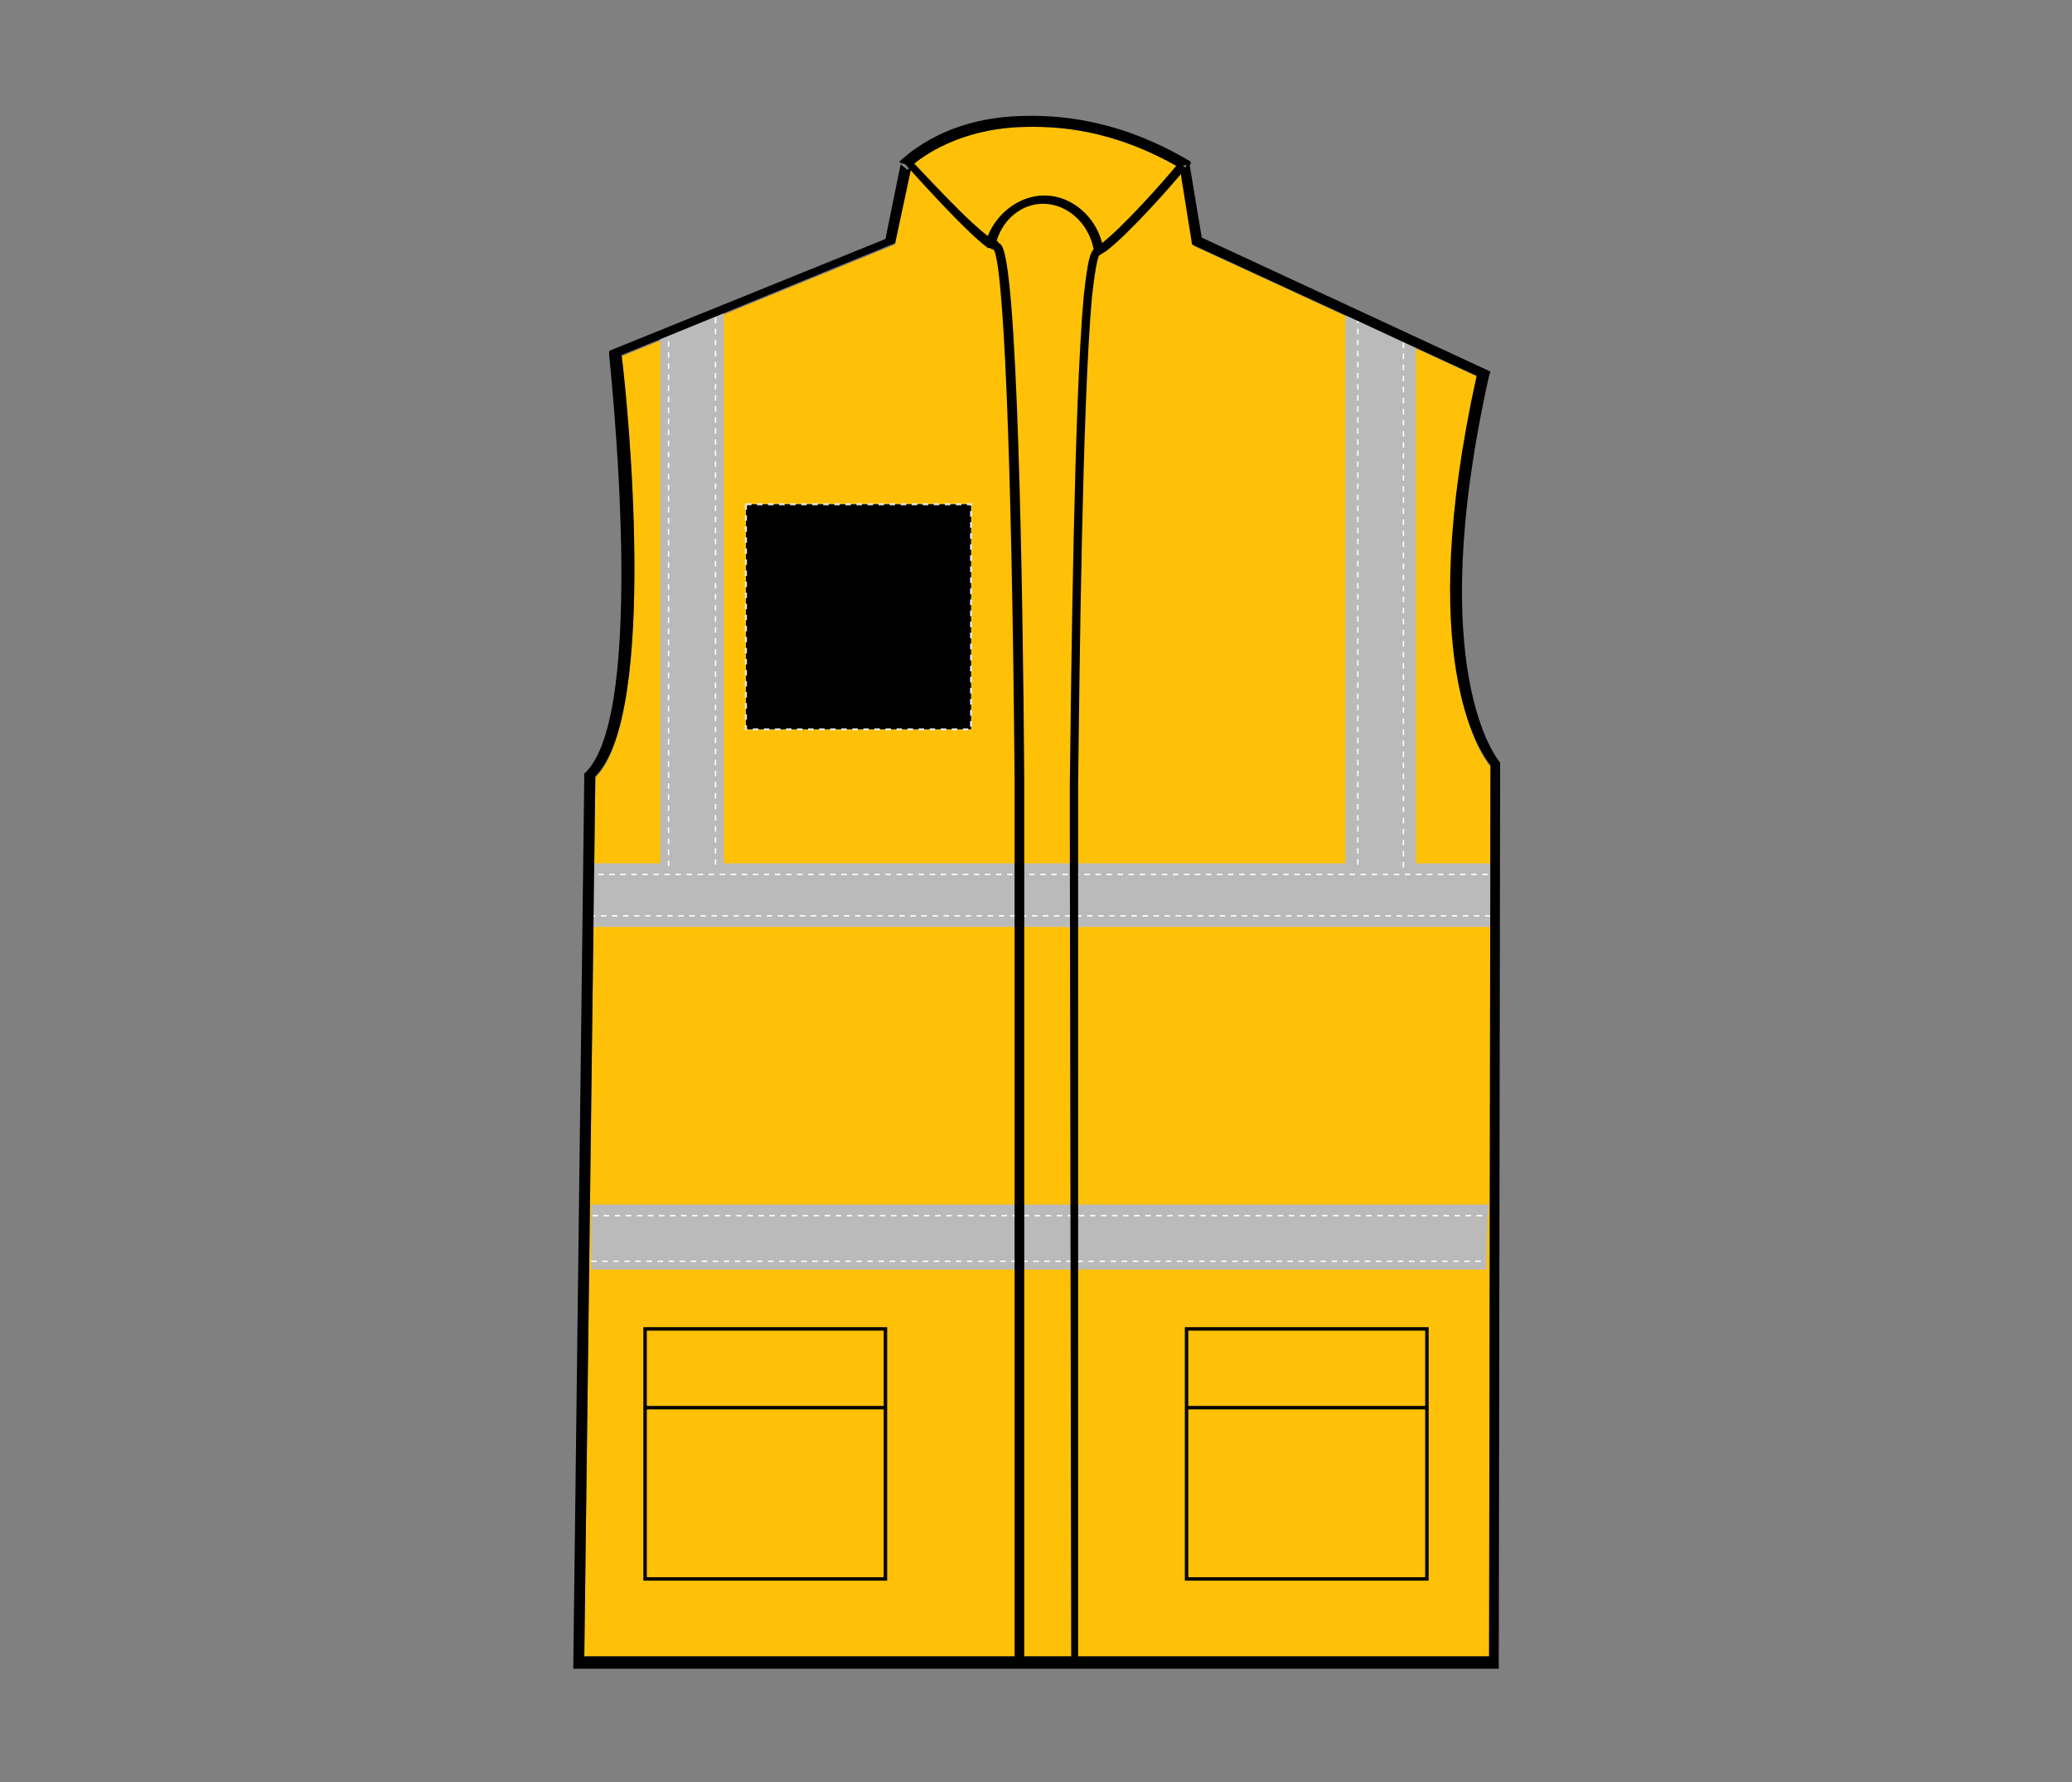
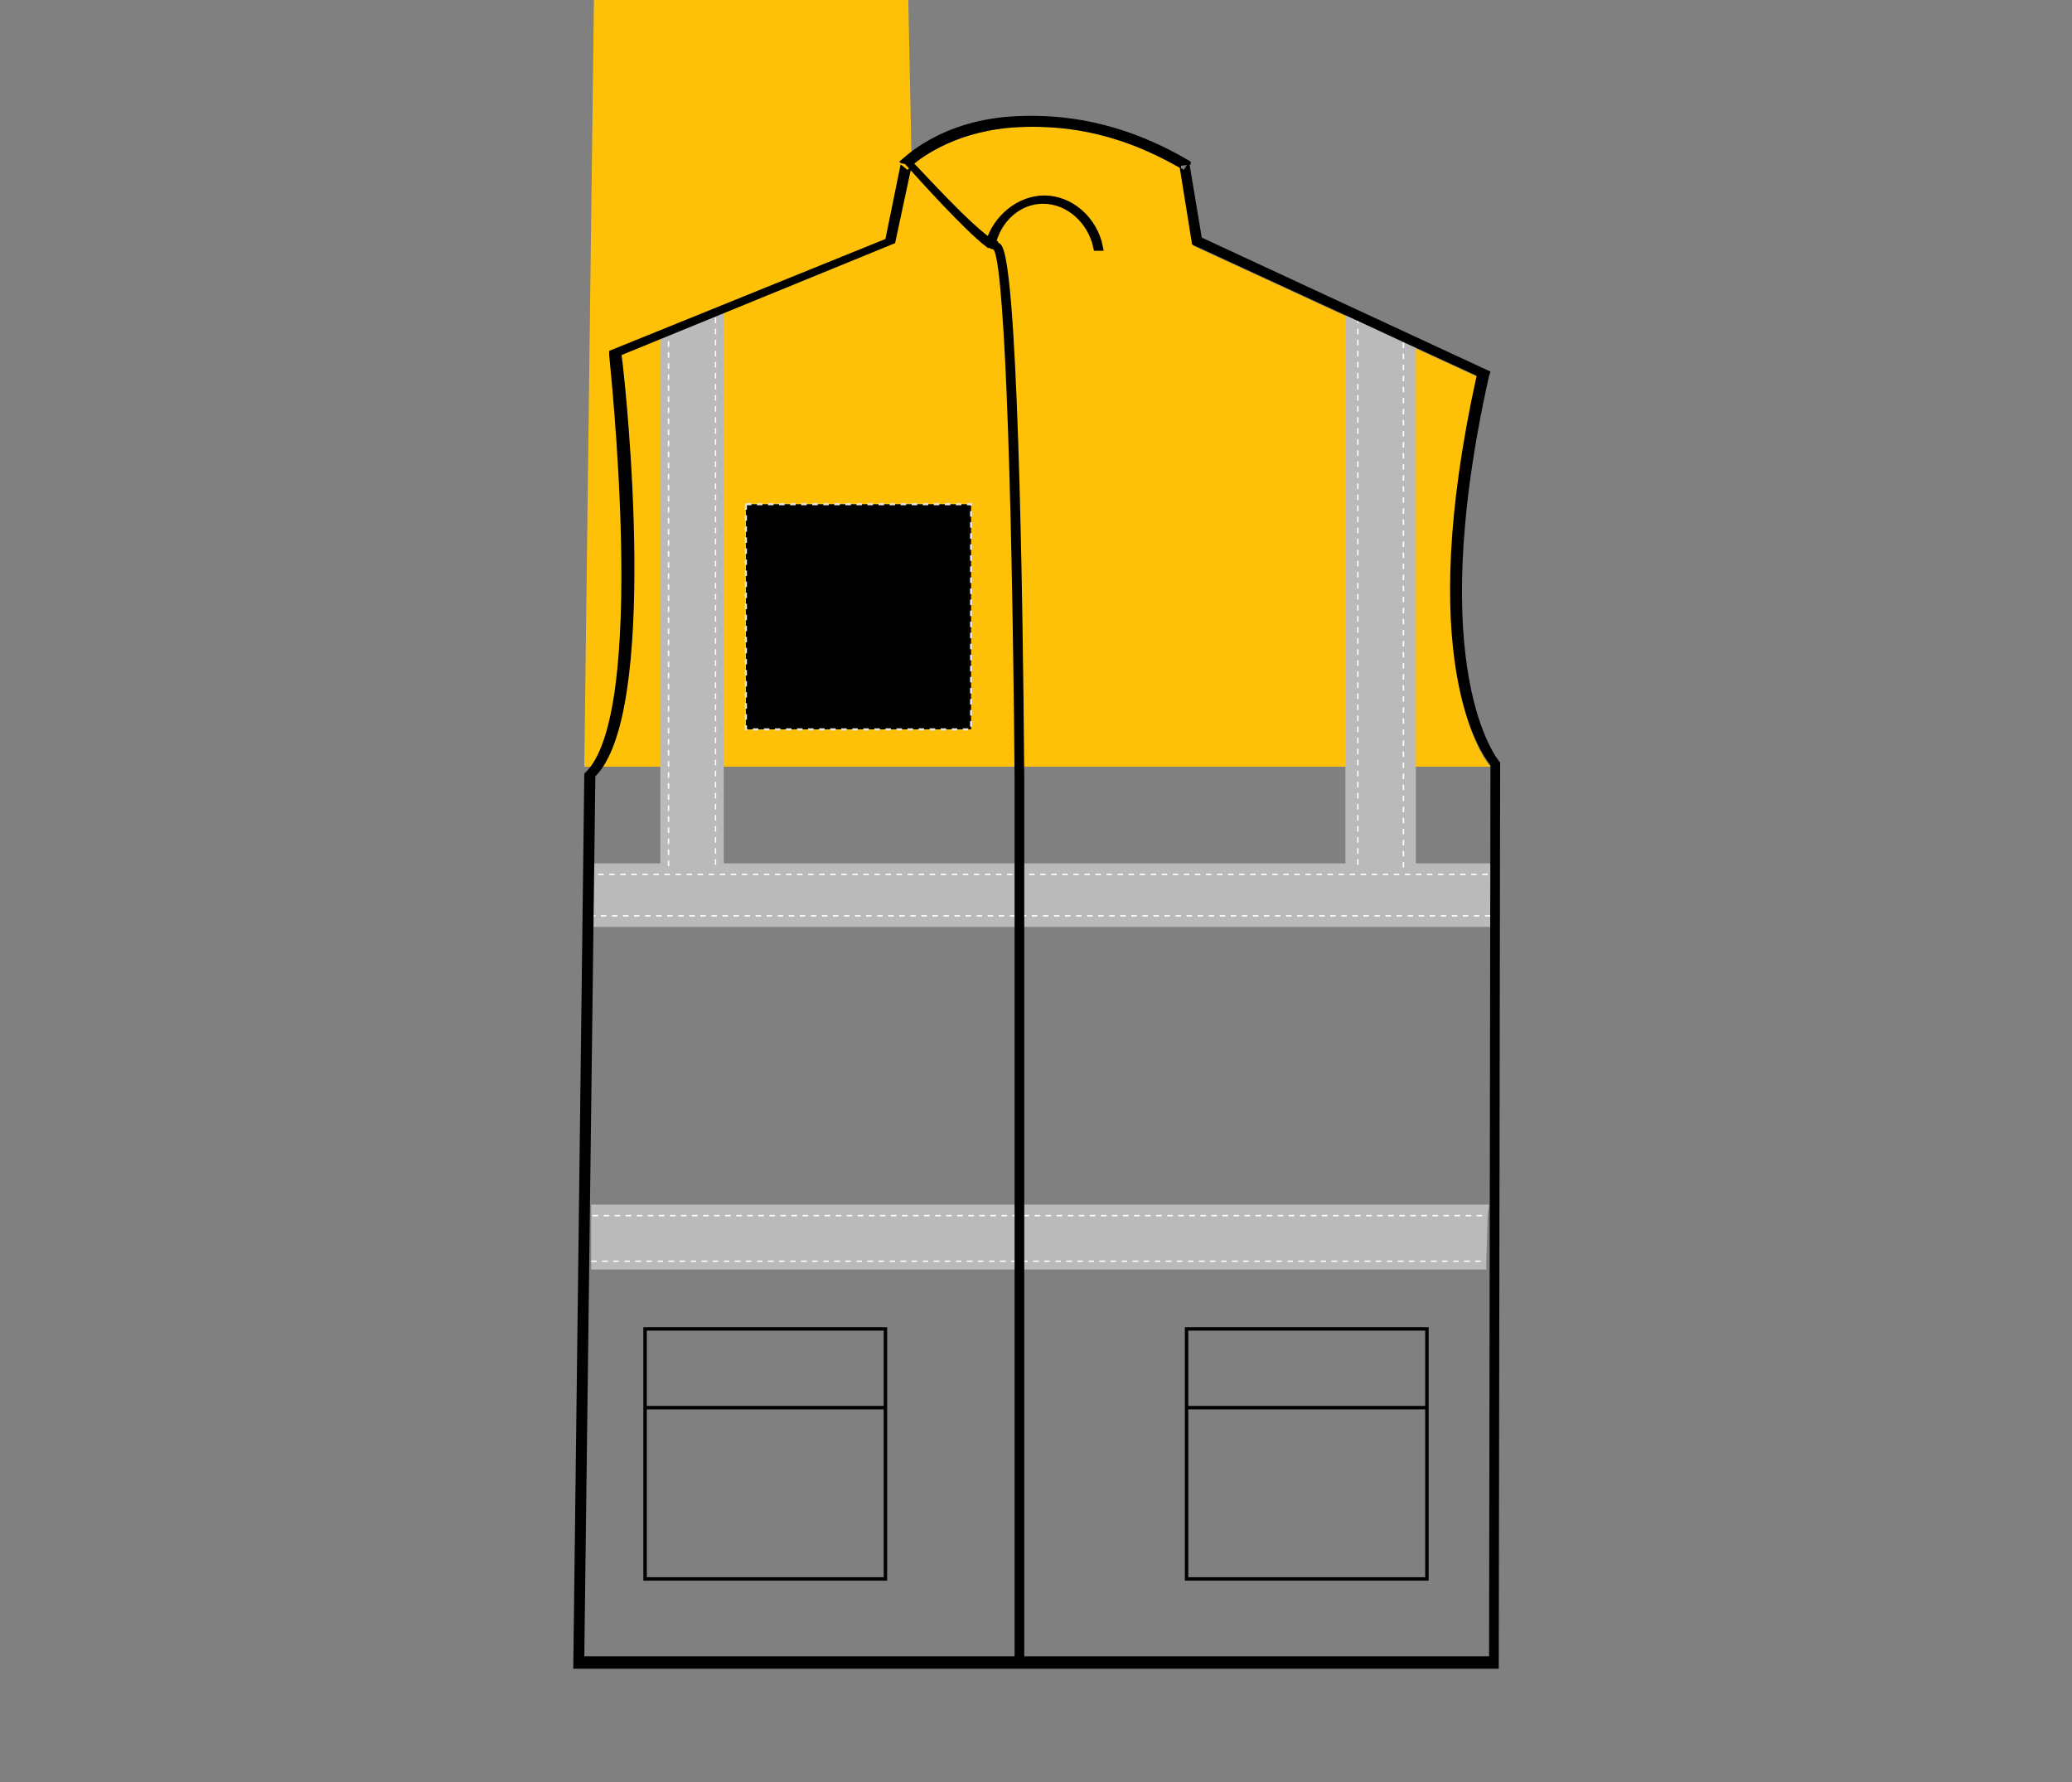
<svg xmlns="http://www.w3.org/2000/svg" version="1.1" id="Layer_1" x="0px" y="0px" viewBox="0 0 150 129" style="enable-background:new 0 0 150 129;" xml:space="preserve">
  <rect x="0" y="0" width="150" height="129" fill="#808080" stroke="none" />
  <style type="text/css">
	.st0{fill:#FFC107;}
	.st1{fill:#BABABA;}
	.st2{fill:none;stroke:#FFFFFF;stroke-width:0.1;stroke-dasharray:0.4;}
	.st3{fill:none;stroke:#000000;stroke-width:0.5;}
	.st4{fill:none;stroke:#000000;stroke-width:0.25;}
	.st5{stroke:#E6E6E6;stroke-width:0.15;stroke-dasharray:0.4;}
</style>
  <g>
    <g>
-       <path class="st0" d="M107.9,55.5l-0.1,64.5H42.3l0.8-63.7c4.6-4.6,2.3-27.5,1.9-30.5l19.8-8.1L66,12c0.8-0.7,3.4-2.6,7.8-2.8    c2.7-0.1,6.7,0.1,11.7,3l0.9,5.6l20.6,9.5C102.5,47.7,107.1,54.6,107.9,55.5z" />
+       <path class="st0" d="M107.9,55.5H42.3l0.8-63.7c4.6-4.6,2.3-27.5,1.9-30.5l19.8-8.1L66,12c0.8-0.7,3.4-2.6,7.8-2.8    c2.7-0.1,6.7,0.1,11.7,3l0.9,5.6l20.6,9.5C102.5,47.7,107.1,54.6,107.9,55.5z" />
      <g>
        <polygon class="st1" points="107.8,87.2 107.7,88 107.6,91.3 107.6,91.9 42.8,91.9 42.8,91.3 42.8,88 42.8,87.2    " />
        <polygon class="st1" points="108.1,62.5 108,63.3 107.9,66.3 107.9,67.1 42.6,67.1 42.6,66.3 42.5,63.3 42.5,62.5 47.8,62.5      47.8,24.2 48.4,24 51.8,22.6 52.4,22.4 52.4,62.5 97.4,62.5 97.4,22.8 98.3,23.2 101.6,24.8 102.5,25.2 102.5,62.5    " />
        <polyline class="st2" points="42.5,63.3 42.7,63.3 73.9,63.3 74.1,63.3 77.2,63.3 77.4,63.3 107.9,63.3 108,63.3    " />
        <polyline class="st2" points="107.9,66.3 107.8,66.3 77.4,66.3 77.2,66.3 74.1,66.3 73.9,66.3 42.7,66.3 42.6,66.3    " />
        <polyline class="st2" points="107.3,88 107.1,88 77.4,88 77.2,88 74.1,88 73.9,88 42.9,88 42.8,88    " />
        <polyline class="st2" points="107.2,91.3 107,91.3 77.4,91.3 77.2,91.3 74.1,91.3 73.9,91.3 43,91.3 42.8,91.3    " />
        <polyline class="st2" points="51.8,62.6 51.8,22.8 51.8,22.6    " />
        <polyline class="st2" points="48.4,62.7 48.4,24.1 48.4,24    " />
        <polyline class="st2" points="101.6,62.8 101.6,25 101.6,24.8    " />
        <polyline class="st2" points="98.3,62.6 98.3,23.4 98.3,23.2    " />
      </g>
      <path d="M86.2,11.7C81,8.6,76.6,8.3,73.8,8.4c-5.8,0.2-8.5,3.2-8.7,3.3l0.1,0.1l0,0L66,12l0,0c0.8-0.7,3.4-2.6,7.8-2.8    c2.7-0.1,6.7,0.1,11.7,3V12l0.7-0.1V11.7z M108.6,55.2c-0.1-0.1-5.6-6.5-0.8-28l0.1-0.3L87,17.2l-0.9-5.4H86l-0.3,0.5    c-0.1-0.1-0.2-0.1-0.3-0.2l0.9,5.6l20.6,9.5c-4.5,20.4,0.2,27.2,1,28.2l-0.1,64.5H42.3l0.8-63.7c4.6-4.6,2.3-27.5,1.9-30.5    l19.8-8.1L66,12c-0.2,0.2-0.3,0.3-0.3,0.3l-0.5-0.4l-1.1,5.4l-20,8.1v0.3c0,0.3,2.9,26.1-1.8,30.3l0,0l-0.8,64.8h67l0.1-65.4V55.2    L108.6,55.2z" />
      <g>
        <g>
          <path class="st3" d="M71.8,17.8c0.4-2,2-3.3,3.7-3.3c1.9,0,3.5,1.5,3.9,3.4h0.2c-0.4-2-2.1-3.5-4-3.5c-1.8,0-3.5,1.4-4,3.2v0.1" />
        </g>
        <g>
          <path class="st3" d="M65.7,11.7c0.9,1,4.3,4.8,5.9,6c0,0,0,0,0.1,0s0.1,0.1,0.2,0.1s0.1,0,0.2,0.1c0.8,0.4,1.4,15.1,1.6,38.4      c0,2.3,0,3.8,0,3.8v2.4v0.8v3v0.8v20.1V88v3.3v0.6v28.2h0.2V91.9v-0.6V88v-0.8V67.1v-0.8v-3v-0.8v-2.3c0,0,0-1.4,0-3.8      c-0.1-14.2-0.5-38-1.7-38.6c-0.1,0-0.2,0-0.2-0.1c-0.1,0-0.1-0.1-0.2-0.1l0,0l0,0C70.1,16.5,66.7,12.7,65.7,11.7" />
        </g>
        <g>
-           <path class="st3" d="M77.8,120.5L77.8,120.5l-0.1-60c0-0.3,0-1.7,0-3.8c0.1-8,0.3-27.4,1-35.2c0.3-2.8,0.5-3.2,0.7-3.3      c0.1-0.1,0.3-0.2,0.4-0.3c1.6-1.2,4.7-4.7,5.6-5.8l0.1,0.1c-0.9,1.1-4,4.6-5.6,5.8c-0.2,0.1-0.3,0.2-0.5,0.3      c-0.1,0.1-0.3,0.5-0.6,3.2c-0.7,7.8-0.9,27.2-1,35.2c0,2.1,0,3.5,0,3.8V120.5z" />
-         </g>
+           </g>
      </g>
    </g>
    <g>
      <rect x="46.7" y="96.2" class="st4" width="17.4" height="18.1" />
      <line class="st4" x1="46.7" y1="101.9" x2="64.1" y2="101.9" />
    </g>
    <g>
      <rect x="85.9" y="96.2" class="st4" width="17.4" height="18.1" />
      <line class="st4" x1="103.3" y1="101.9" x2="85.9" y2="101.9" />
    </g>
  </g>
  <rect id="hi-vis-vest-left-breast-garmentscreenbounds" x="54" y="36.5" class="st5" width="16.3" height="16.3" />
</svg>